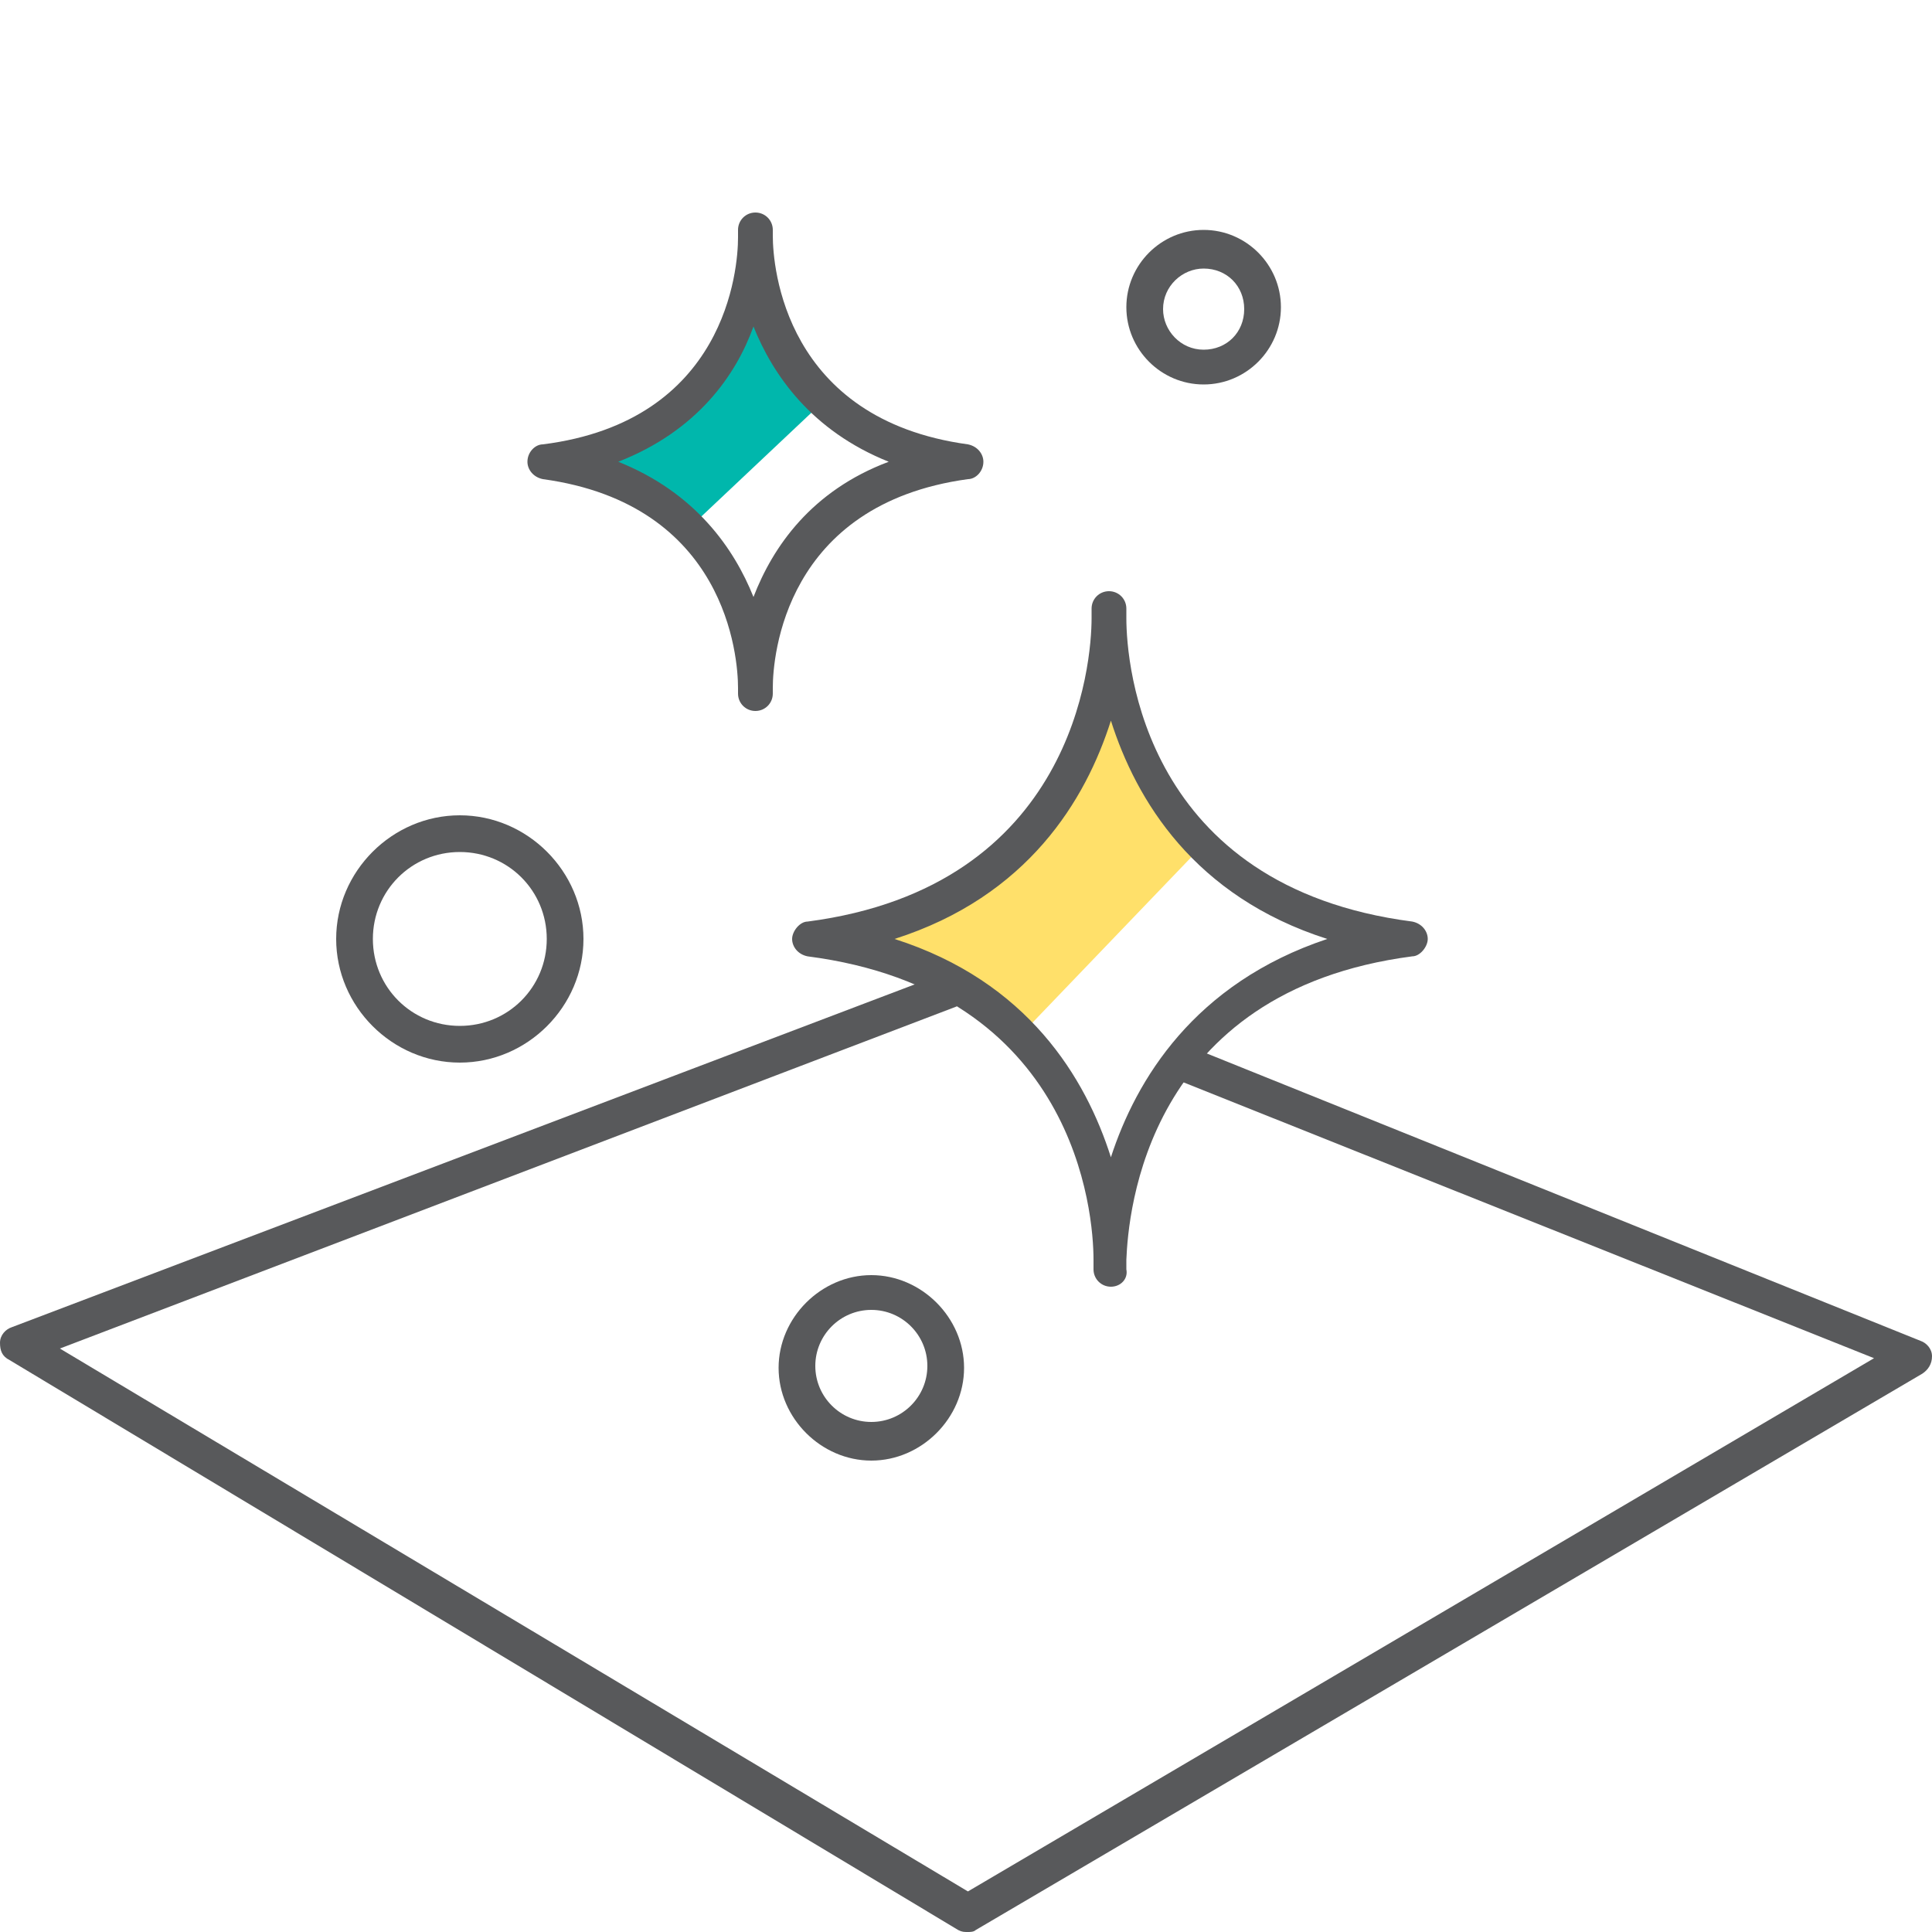
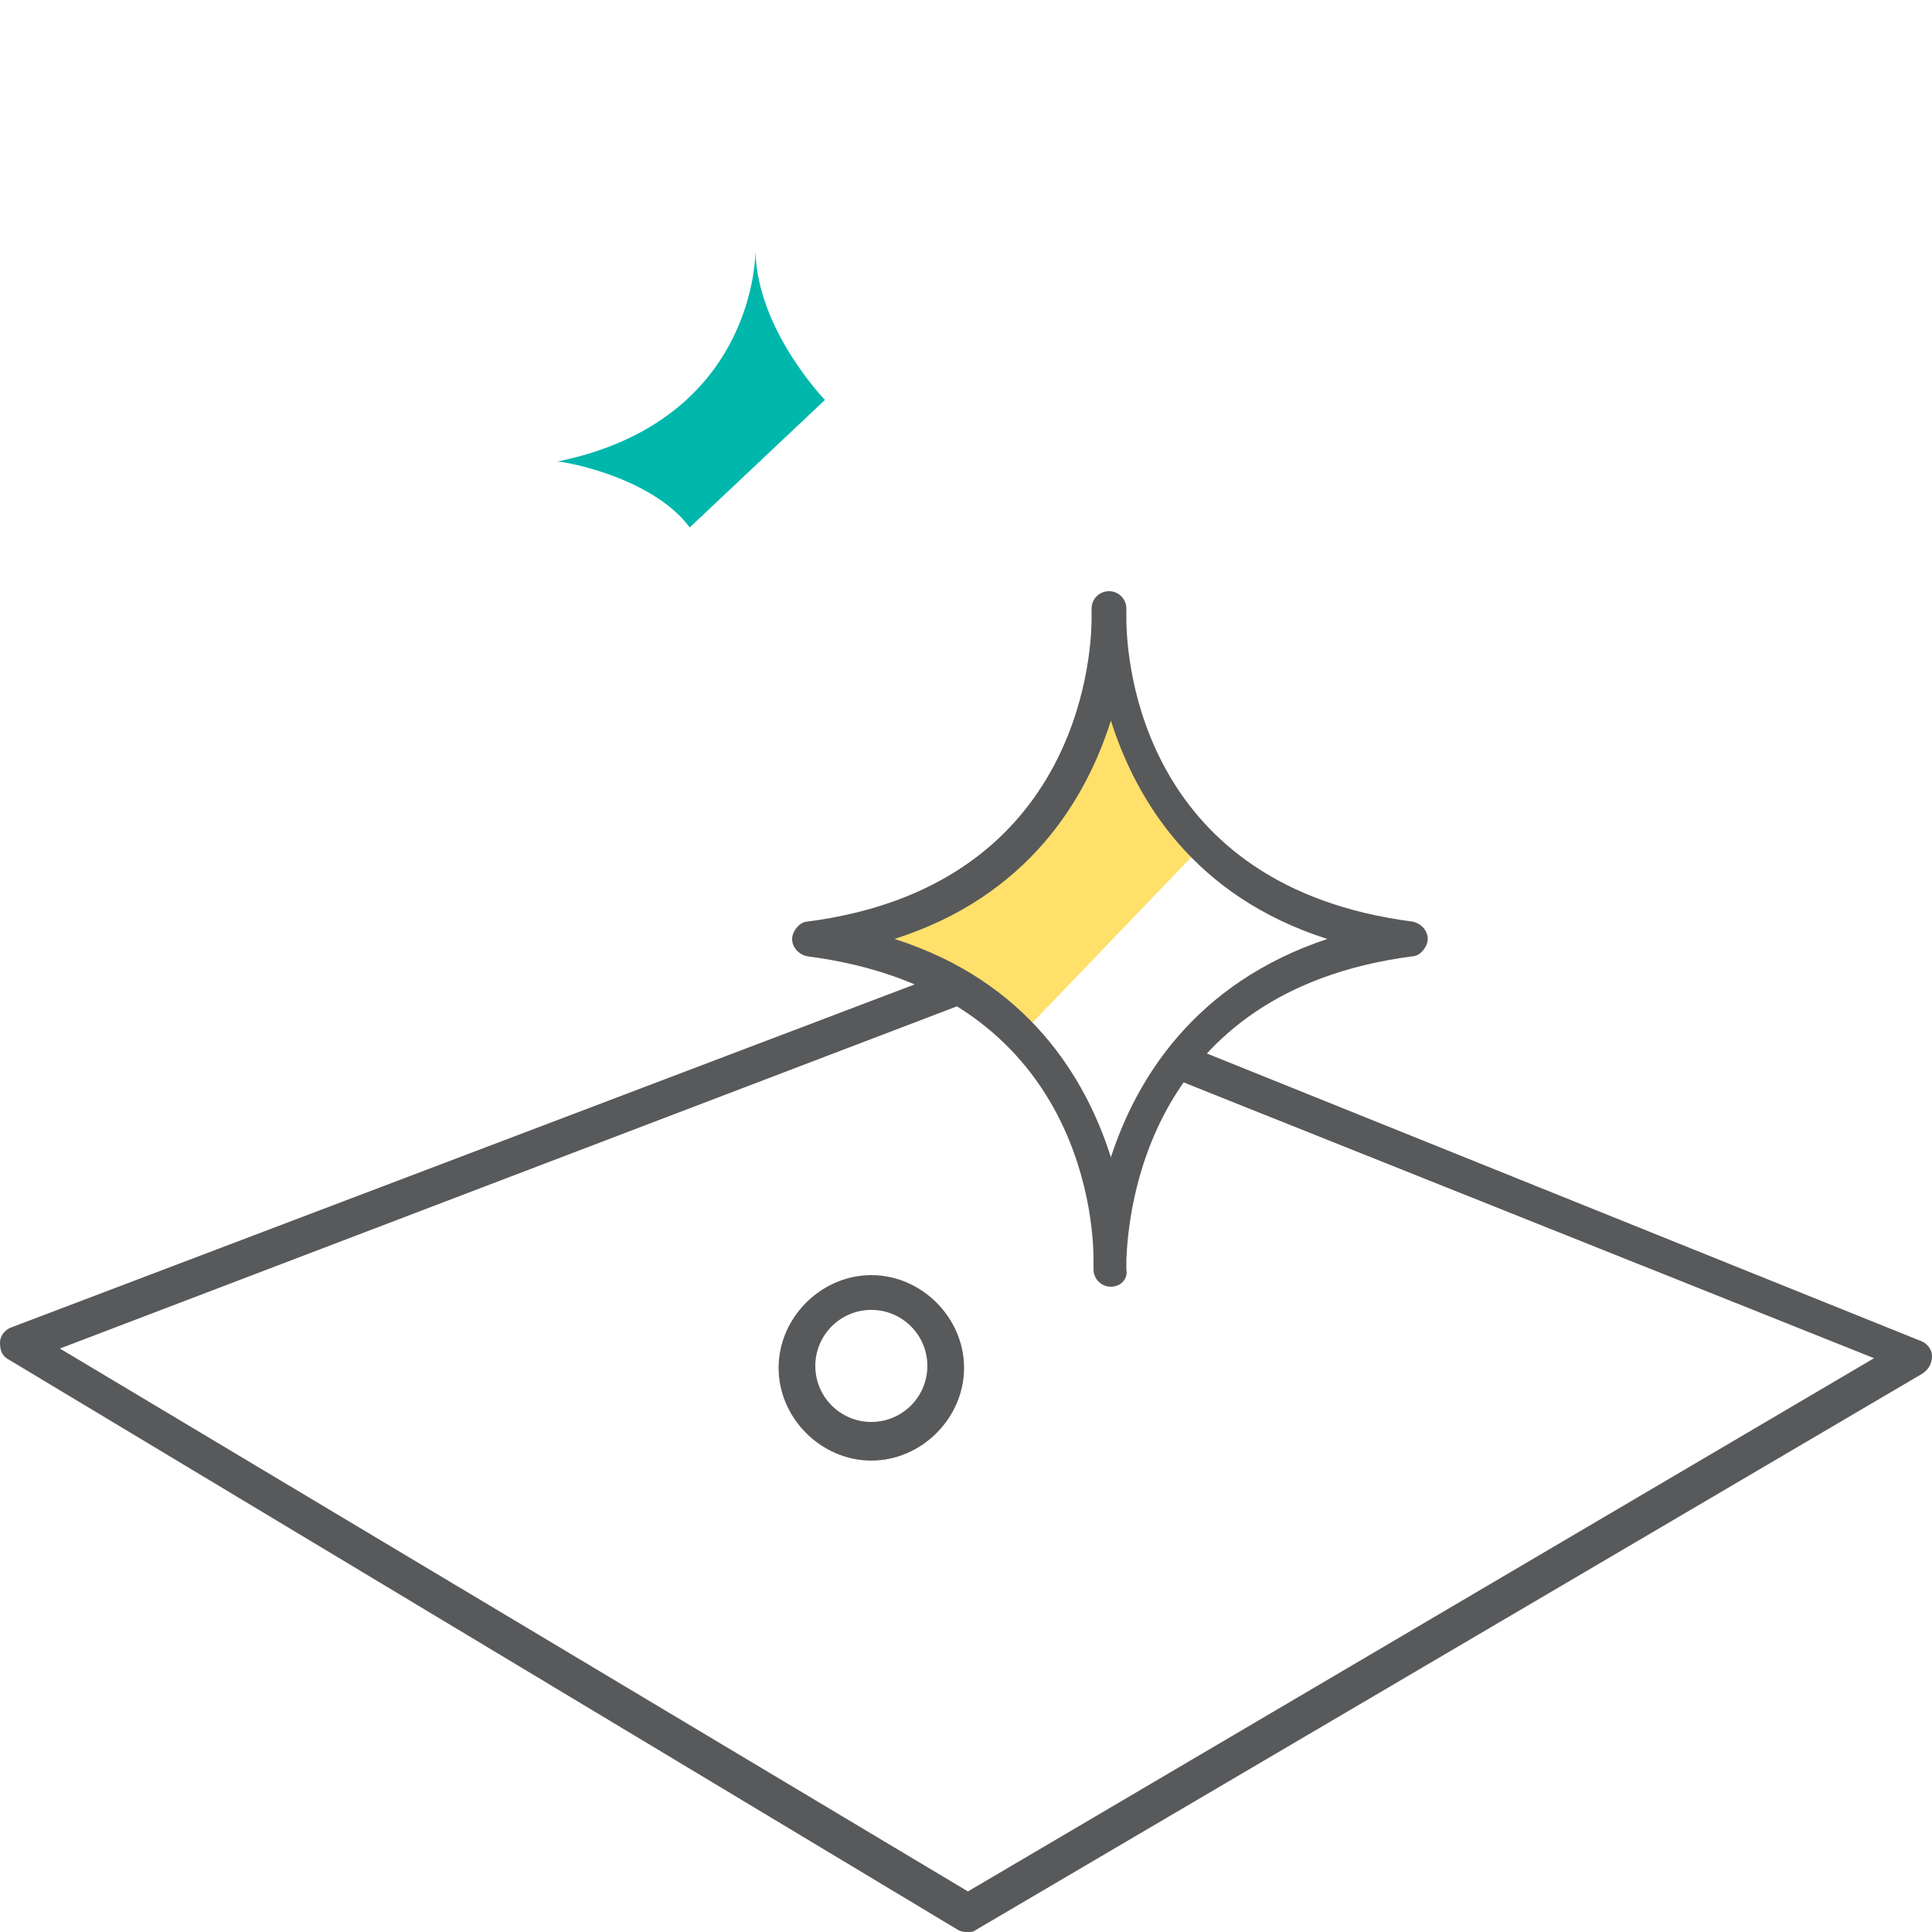
<svg xmlns="http://www.w3.org/2000/svg" version="1.1" id="Layer_1" x="0px" y="0px" width="100px" height="100px" viewBox="0 0 100 100" style="enable-background:new 0 0 100 100;" xml:space="preserve">
  <style type="text/css">
	.st0{fill:#00B7AC;}
	.st1{fill:#FFE06A;}
	.st2{fill:#58595B;}
</style>
  <g>
    <g>
      <path class="st0" d="M35.7,27.3l7-6.6c0,0-3.5-3.6-3.6-7.7c0,0,0.1,8.8-10.3,10.9C28.8,23.8,33.7,24.6,35.7,27.3z" />
    </g>
    <g>
      <path class="st1" d="M52.8,53.6l9.5-9.9c0,0-4.9-5.3-4.8-10.5c0,0-1.5,13.3-13.8,15.1C43.8,48.3,51.3,51.8,52.8,53.6z" />
    </g>
    <g>
      <g>
        <path class="st2" d="M50.1,100c-0.2,0-0.3,0-0.5-0.1L0.5,70.4C0.1,70.2,0,69.9,0,69.5c0-0.4,0.3-0.7,0.6-0.8l48.2-18.3     c0.5-0.2,1,0.1,1.2,0.5c0.2,0.5-0.1,1-0.5,1.2L3.1,69.8l47,28.1l46.9-27.6L61.2,56c-0.5-0.2-0.7-0.7-0.5-1.2     c0.2-0.5,0.7-0.7,1.2-0.5l37.5,15.1c0.3,0.1,0.6,0.4,0.6,0.8c0,0.4-0.2,0.7-0.5,0.9l-49,28.8C50.4,100,50.2,100,50.1,100z" />
      </g>
      <g>
        <path class="st2" d="M57.5,66.6c-0.5,0-0.9-0.4-0.9-0.9c0,0,0-0.2,0-0.5c0-2.4-0.9-13.9-14.8-15.7c-0.5-0.1-0.8-0.5-0.8-0.9     s0.4-0.9,0.8-0.9C55.6,45.9,56.5,34.3,56.5,32c0-0.3,0-0.5,0-0.5c0-0.5,0.4-0.9,0.9-0.9l0,0c0.5,0,0.9,0.4,0.9,0.9     c0,0,0,0.2,0,0.5c0,2.4,0.9,13.9,14.8,15.7c0.5,0.1,0.8,0.5,0.8,0.9s-0.4,0.9-0.8,0.9c-13.8,1.8-14.7,13.3-14.8,15.7     c0,0.3,0,0.5,0,0.5C58.4,66.2,58,66.6,57.5,66.6z M46.3,48.6c6.9,2.2,9.9,7.2,11.2,11.3c1.3-4,4.3-9,11.2-11.3     c-6.9-2.2-9.9-7.2-11.2-11.3C56.2,41.4,53.2,46.4,46.3,48.6z" />
      </g>
      <g>
-         <path class="st2" d="M39.1,36.8c-0.5,0-0.9-0.4-0.9-0.9c0,0,0-0.1,0-0.3c0-1.6-0.6-9.5-10.1-10.8c-0.5-0.1-0.8-0.5-0.8-0.9     c0-0.5,0.4-0.9,0.8-0.9c9.5-1.2,10.1-9.1,10.1-10.7c0-0.2,0-0.4,0-0.4c0-0.5,0.4-0.9,0.9-0.9c0.5,0,0.9,0.4,0.9,0.9     c0,0,0,0.1,0,0.3c0,1.6,0.6,9.5,10.1,10.8c0.5,0.1,0.8,0.5,0.8,0.9c0,0.5-0.4,0.9-0.8,0.9C40.6,26.1,40,34,40,35.6     c0,0.2,0,0.3,0,0.3C40,36.4,39.6,36.8,39.1,36.8z M32,23.9c4,1.6,6,4.5,7,7c1-2.6,3-5.5,7-7c-4-1.6-6-4.5-7-7     C38.1,19.4,36.1,22.3,32,23.9z" />
-       </g>
+         </g>
      <g>
        <path class="st2" d="M45.1,75.6c-2.6,0-4.8-2.2-4.8-4.8c0-2.6,2.2-4.8,4.8-4.8s4.8,2.2,4.8,4.8C49.9,73.4,47.7,75.6,45.1,75.6z      M45.1,67.8c-1.6,0-2.9,1.3-2.9,2.9s1.3,2.9,2.9,2.9c1.6,0,2.9-1.3,2.9-2.9S46.7,67.8,45.1,67.8z" />
      </g>
      <g>
-         <path class="st2" d="M23.8,55c-3.5,0-6.4-2.9-6.4-6.4c0-3.5,2.9-6.4,6.4-6.4c3.5,0,6.4,2.9,6.4,6.4C30.2,52.1,27.3,55,23.8,55z      M23.8,44.1c-2.5,0-4.5,2-4.5,4.5c0,2.5,2,4.5,4.5,4.5c2.5,0,4.5-2,4.5-4.5C28.3,46.1,26.3,44.1,23.8,44.1z" />
-       </g>
+         </g>
      <g>
-         <path class="st2" d="M62.3,19.9c-2.2,0-4-1.8-4-4c0-2.2,1.8-4,4-4c2.2,0,4,1.8,4,4C66.3,18.1,64.5,19.9,62.3,19.9z M62.3,13.9     c-1.1,0-2.1,0.9-2.1,2.1c0,1.1,0.9,2.1,2.1,2.1s2.1-0.9,2.1-2.1C64.4,14.8,63.5,13.9,62.3,13.9z" />
-       </g>
+         </g>
    </g>
  </g>
</svg>